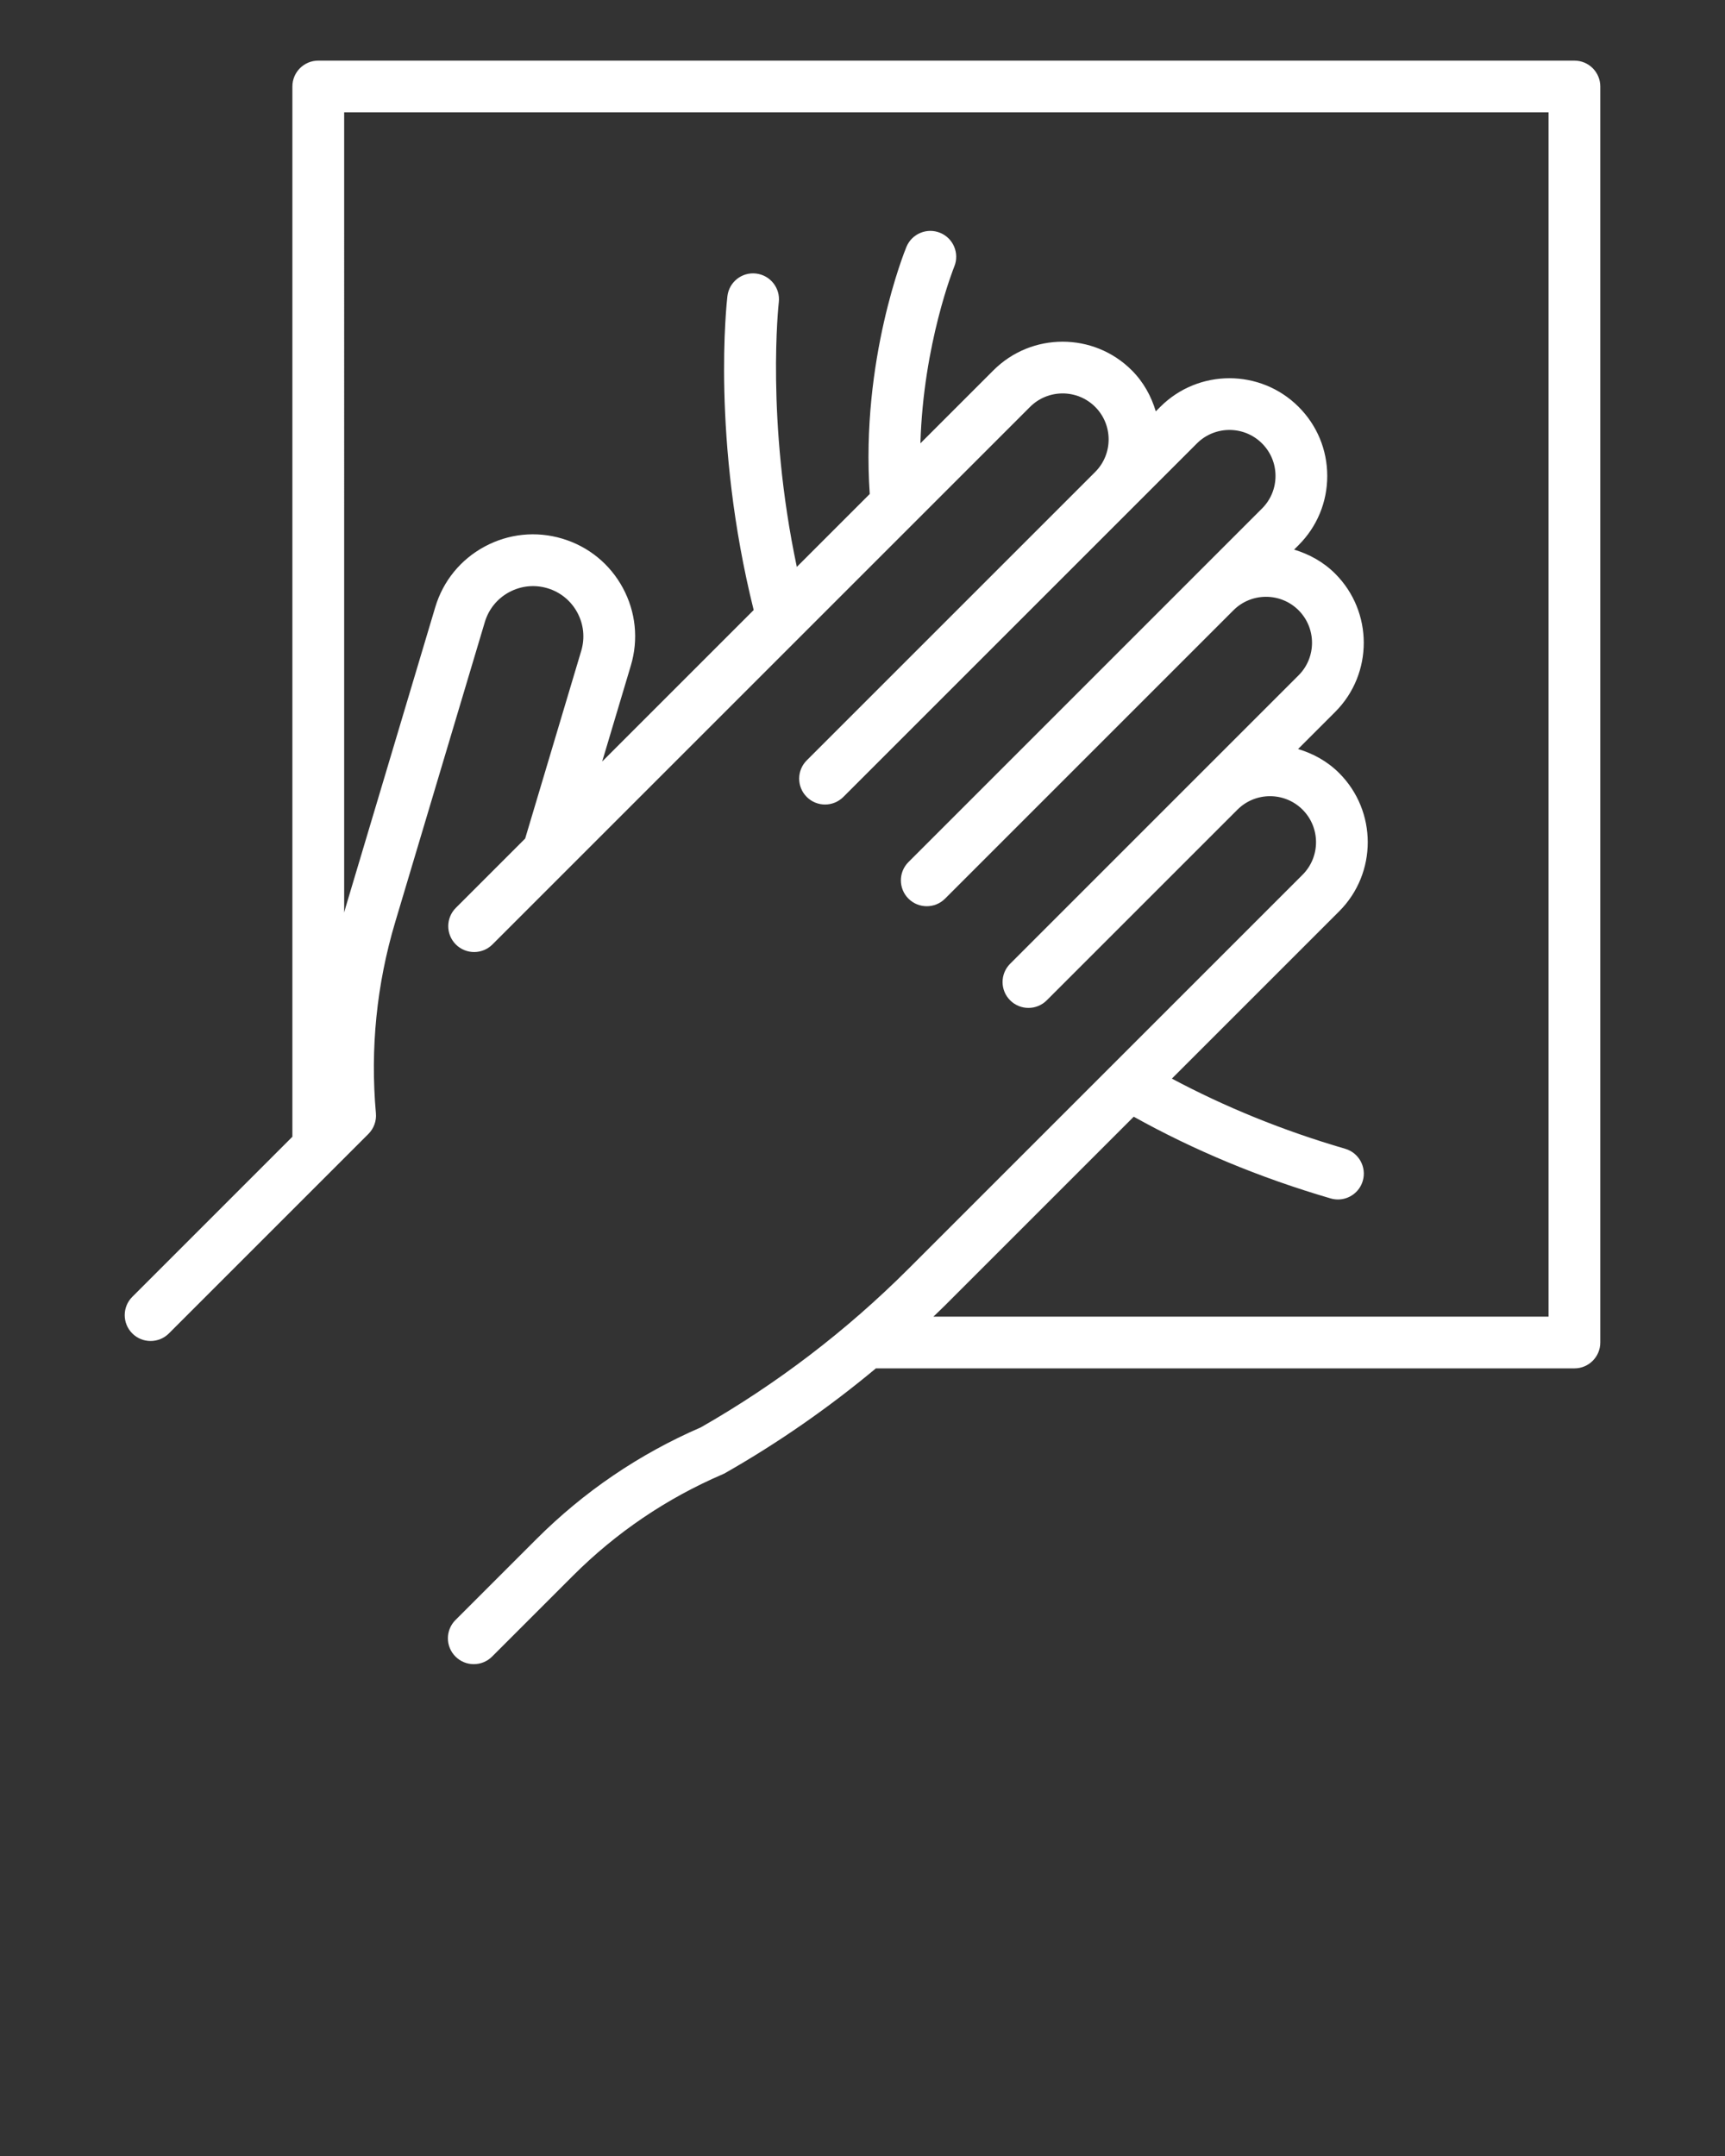
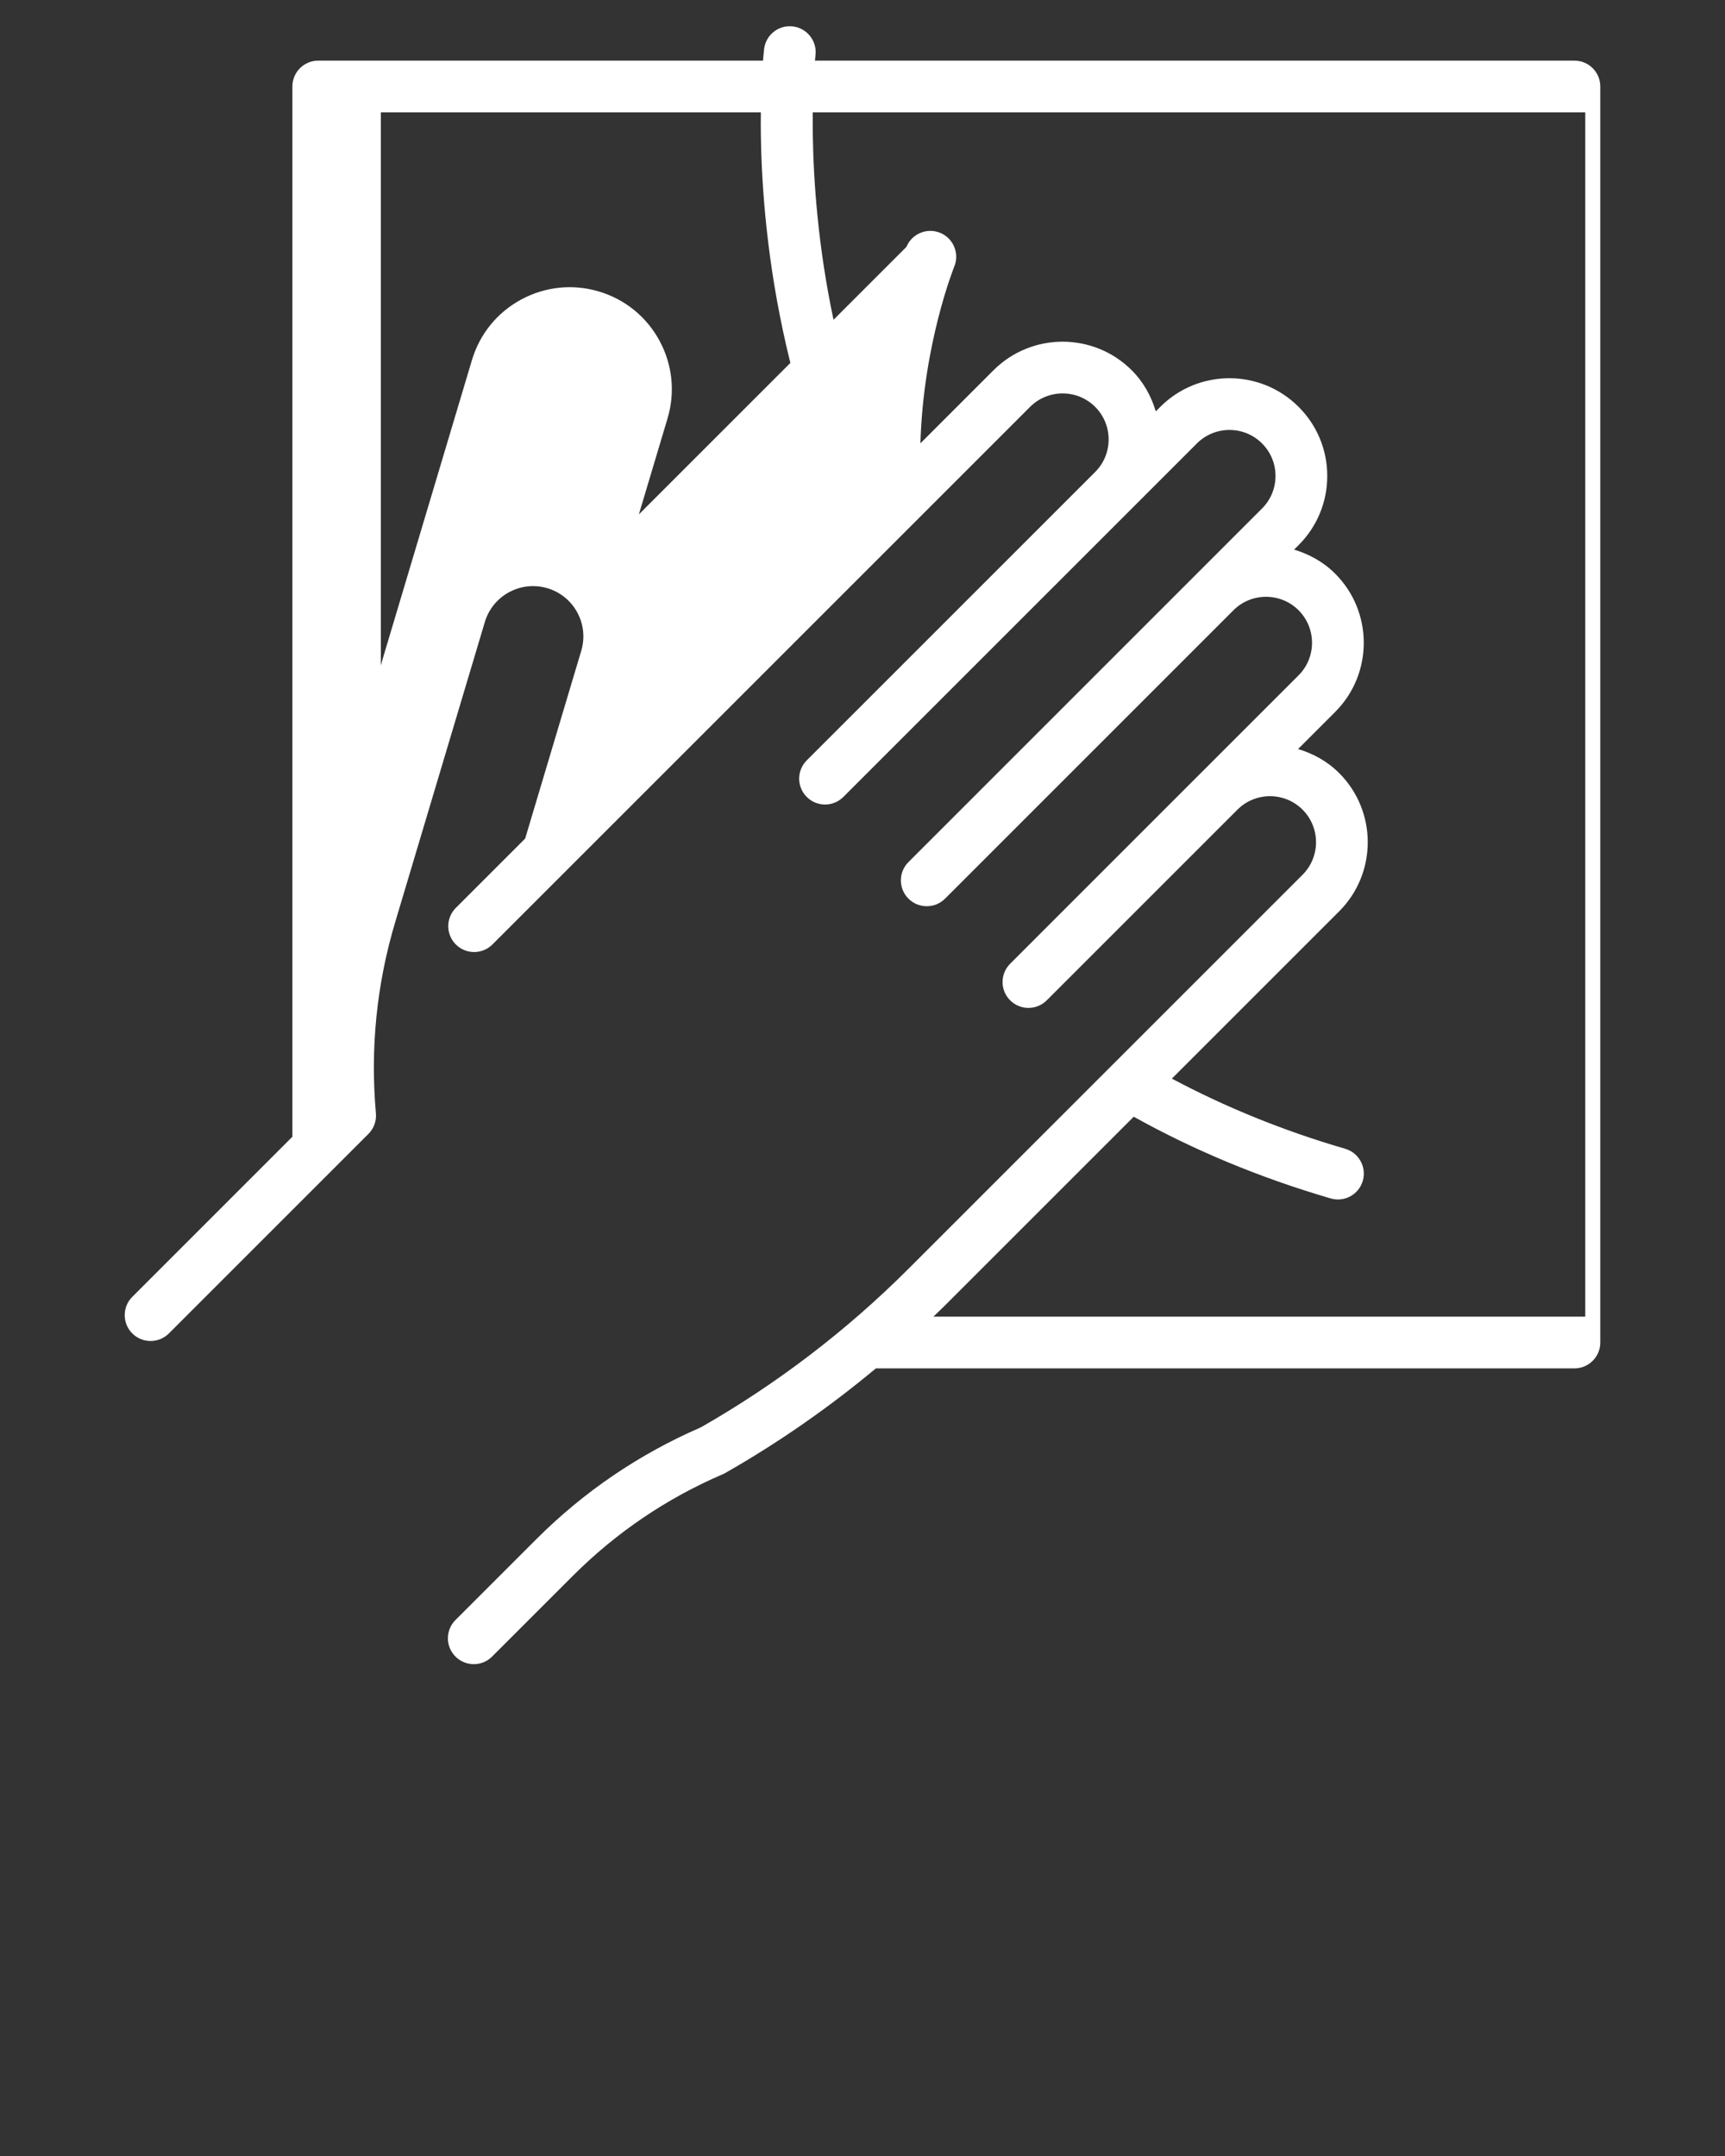
<svg xmlns="http://www.w3.org/2000/svg" version="1.1" x="0px" y="0px" viewBox="0 0 100 125" enable-background="new 0 0 100 100" xml:space="preserve">
  <rect x="0" y="0" width="100" height="125" fill="#333333" stroke="none" />
-   <path fill="#ffffff" d="M91.271,3.515H18.45c-0.829,0-1.5,0.671-1.5,1.5v60.891l-9.281,9.282c-0.586,0.586-0.586,1.535,0,2.121  c0.293,0.293,0.677,0.439,1.061,0.439s0.768-0.146,1.061-0.439l11.567-11.567c0.314-0.314,0.473-0.751,0.434-1.193  c-0.335-3.753,0.042-7.485,1.12-11.093l5.194-17.391c0.223-0.747,0.724-1.362,1.409-1.732c0.687-0.37,1.475-0.451,2.221-0.229  c0.747,0.223,1.361,0.724,1.731,1.409s0.451,1.474,0.228,2.221l-3.251,10.884l-4.019,4.019c-0.586,0.586-0.586,1.535,0,2.121  c0.293,0.293,0.677,0.439,1.061,0.439s0.768-0.146,1.061-0.439L59.714,23.59c1.04-1.039,2.732-1.041,3.774,0  c1.04,1.041,1.04,2.734,0,3.774c0,0,0,0,0,0l-16.72,16.72c-0.586,0.585-0.586,1.536,0,2.121c0.586,0.586,1.535,0.586,2.121,0  l20.497-20.497c1.043-1.041,2.735-1.039,3.774,0c0.505,0.504,0.782,1.174,0.782,1.887s-0.277,1.383-0.782,1.887L52.664,49.981  c-0.586,0.586-0.586,1.535,0,2.121c0.293,0.293,0.677,0.439,1.061,0.439s0.768-0.146,1.061-0.439L71.506,35.38  c1.042-1.039,2.734-1.038,3.773,0.001c1.04,1.041,1.04,2.734,0,3.774l-5.662,5.662c-0.001,0.001-0.002,0.001-0.003,0.002  c0,0-0.001,0.001-0.001,0.001L58.559,55.876c-0.586,0.586-0.586,1.535,0,2.121c0.293,0.293,0.677,0.439,1.061,0.439  s0.768-0.146,1.061-0.439l11.054-11.054c0,0,0.001-0.001,0.001-0.001c1.041-1.041,2.734-1.041,3.775,0  c1.04,1.041,1.04,2.734,0,3.774L52.666,73.561c-3.585,3.585-7.634,6.678-12.035,9.193c-3.575,1.548-6.785,3.73-9.542,6.487  l-4.684,4.683c-0.586,0.586-0.586,1.535,0,2.121c0.292,0.293,0.677,0.439,1.061,0.439s0.768-0.146,1.061-0.439l4.684-4.683  c2.507-2.507,5.428-4.487,8.684-5.887c0.052-0.021,0.102-0.047,0.15-0.074c3.087-1.76,6.006-3.794,8.731-6.065h40.495  c0.828,0,1.5-0.672,1.5-1.5V5.015C92.771,4.187,92.099,3.515,91.271,3.515z M89.771,76.336H54.11  c0.225-0.218,0.455-0.432,0.677-0.654l10.937-10.937c3.458,1.927,7.28,3.53,11.418,4.738c0.141,0.04,0.281,0.06,0.421,0.06  c0.649,0,1.248-0.425,1.439-1.08c0.231-0.795-0.226-1.628-1.021-1.86c-3.624-1.056-6.981-2.433-10.047-4.067l9.698-9.698  c2.21-2.21,2.21-5.807,0-8.017c-0.686-0.686-1.511-1.133-2.382-1.393l2.151-2.151c2.21-2.21,2.21-5.807,0-8.017  c-0.686-0.686-1.511-1.133-2.381-1.394l0.261-0.261c1.071-1.071,1.661-2.495,1.661-4.009s-0.59-2.938-1.661-4.008  c-2.212-2.212-5.807-2.211-8.017,0l-0.262,0.262c-0.26-0.87-0.707-1.696-1.393-2.381c-2.212-2.212-5.807-2.21-8.017,0l-4.234,4.234  c0.163-5.764,1.94-10.193,1.962-10.246c0.314-0.766-0.051-1.642-0.816-1.957c-0.762-0.315-1.641,0.048-1.957,0.813  c-0.112,0.272-2.656,6.568-2.127,14.328l-4.227,4.227c-1.805-8.517-1.054-15.268-1.045-15.342c0.097-0.822-0.491-1.568-1.313-1.666  c-0.825-0.1-1.568,0.489-1.666,1.311c-0.041,0.343-0.94,8.309,1.523,18.198l-8.783,8.783l1.661-5.561  c0.453-1.514,0.288-3.114-0.462-4.504c-0.751-1.391-1.999-2.406-3.513-2.858c-1.513-0.452-3.114-0.288-4.505,0.463  s-2.406,1.999-2.858,3.513l-5.194,17.39c-0.031,0.104-0.056,0.21-0.086,0.314V6.515h69.82V76.336z" />
+   <path fill="#ffffff" d="M91.271,3.515H18.45c-0.829,0-1.5,0.671-1.5,1.5v60.891l-9.281,9.282c-0.586,0.586-0.586,1.535,0,2.121  c0.293,0.293,0.677,0.439,1.061,0.439s0.768-0.146,1.061-0.439l11.567-11.567c0.314-0.314,0.473-0.751,0.434-1.193  c-0.335-3.753,0.042-7.485,1.12-11.093l5.194-17.391c0.223-0.747,0.724-1.362,1.409-1.732c0.687-0.37,1.475-0.451,2.221-0.229  c0.747,0.223,1.361,0.724,1.731,1.409s0.451,1.474,0.228,2.221l-3.251,10.884l-4.019,4.019c-0.586,0.586-0.586,1.535,0,2.121  c0.293,0.293,0.677,0.439,1.061,0.439s0.768-0.146,1.061-0.439L59.714,23.59c1.04-1.039,2.732-1.041,3.774,0  c1.04,1.041,1.04,2.734,0,3.774c0,0,0,0,0,0l-16.72,16.72c-0.586,0.585-0.586,1.536,0,2.121c0.586,0.586,1.535,0.586,2.121,0  l20.497-20.497c1.043-1.041,2.735-1.039,3.774,0c0.505,0.504,0.782,1.174,0.782,1.887s-0.277,1.383-0.782,1.887L52.664,49.981  c-0.586,0.586-0.586,1.535,0,2.121c0.293,0.293,0.677,0.439,1.061,0.439s0.768-0.146,1.061-0.439L71.506,35.38  c1.042-1.039,2.734-1.038,3.773,0.001c1.04,1.041,1.04,2.734,0,3.774l-5.662,5.662c-0.001,0.001-0.002,0.001-0.003,0.002  c0,0-0.001,0.001-0.001,0.001L58.559,55.876c-0.586,0.586-0.586,1.535,0,2.121c0.293,0.293,0.677,0.439,1.061,0.439  s0.768-0.146,1.061-0.439l11.054-11.054c0,0,0.001-0.001,0.001-0.001c1.041-1.041,2.734-1.041,3.775,0  c1.04,1.041,1.04,2.734,0,3.774L52.666,73.561c-3.585,3.585-7.634,6.678-12.035,9.193c-3.575,1.548-6.785,3.73-9.542,6.487  l-4.684,4.683c-0.586,0.586-0.586,1.535,0,2.121c0.292,0.293,0.677,0.439,1.061,0.439s0.768-0.146,1.061-0.439l4.684-4.683  c2.507-2.507,5.428-4.487,8.684-5.887c0.052-0.021,0.102-0.047,0.15-0.074c3.087-1.76,6.006-3.794,8.731-6.065h40.495  c0.828,0,1.5-0.672,1.5-1.5V5.015C92.771,4.187,92.099,3.515,91.271,3.515z M89.771,76.336H54.11  c0.225-0.218,0.455-0.432,0.677-0.654l10.937-10.937c3.458,1.927,7.28,3.53,11.418,4.738c0.141,0.04,0.281,0.06,0.421,0.06  c0.649,0,1.248-0.425,1.439-1.08c0.231-0.795-0.226-1.628-1.021-1.86c-3.624-1.056-6.981-2.433-10.047-4.067l9.698-9.698  c2.21-2.21,2.21-5.807,0-8.017c-0.686-0.686-1.511-1.133-2.382-1.393l2.151-2.151c2.21-2.21,2.21-5.807,0-8.017  c-0.686-0.686-1.511-1.133-2.381-1.394l0.261-0.261c1.071-1.071,1.661-2.495,1.661-4.009s-0.59-2.938-1.661-4.008  c-2.212-2.212-5.807-2.211-8.017,0l-0.262,0.262c-0.26-0.87-0.707-1.696-1.393-2.381c-2.212-2.212-5.807-2.21-8.017,0l-4.234,4.234  c0.163-5.764,1.94-10.193,1.962-10.246c0.314-0.766-0.051-1.642-0.816-1.957c-0.762-0.315-1.641,0.048-1.957,0.813  l-4.227,4.227c-1.805-8.517-1.054-15.268-1.045-15.342c0.097-0.822-0.491-1.568-1.313-1.666  c-0.825-0.1-1.568,0.489-1.666,1.311c-0.041,0.343-0.94,8.309,1.523,18.198l-8.783,8.783l1.661-5.561  c0.453-1.514,0.288-3.114-0.462-4.504c-0.751-1.391-1.999-2.406-3.513-2.858c-1.513-0.452-3.114-0.288-4.505,0.463  s-2.406,1.999-2.858,3.513l-5.194,17.39c-0.031,0.104-0.056,0.21-0.086,0.314V6.515h69.82V76.336z" />
</svg>